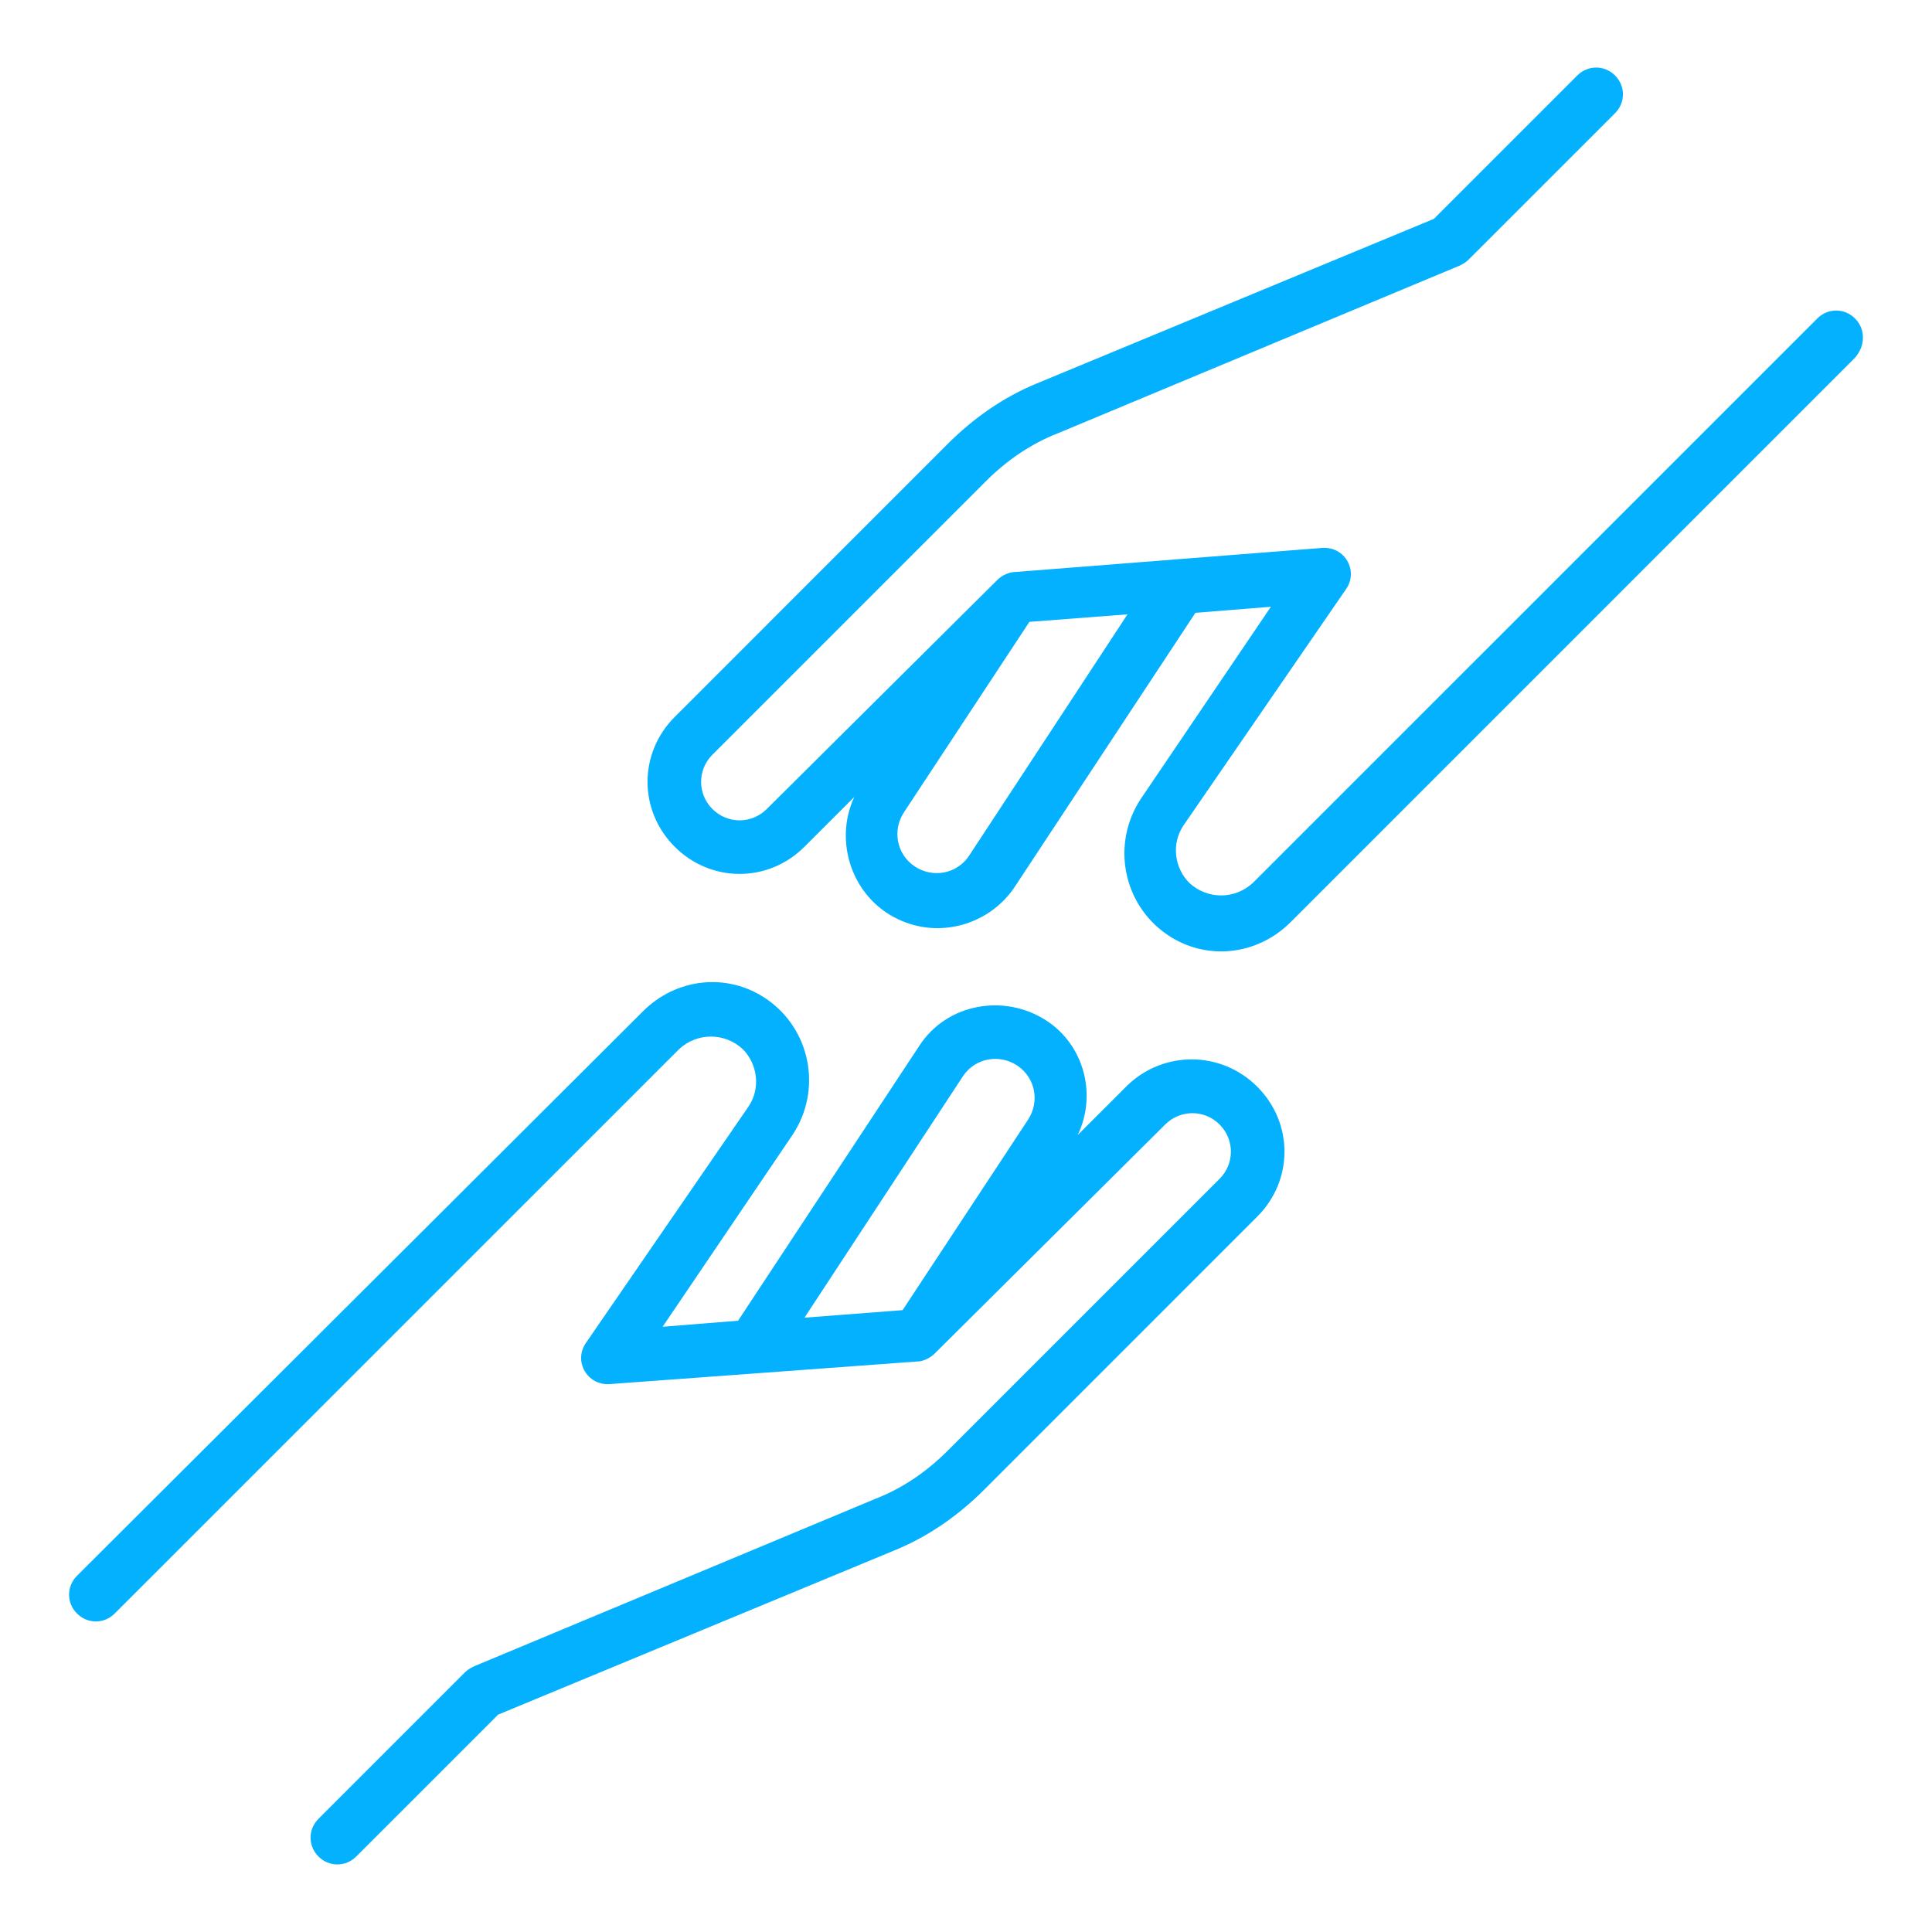
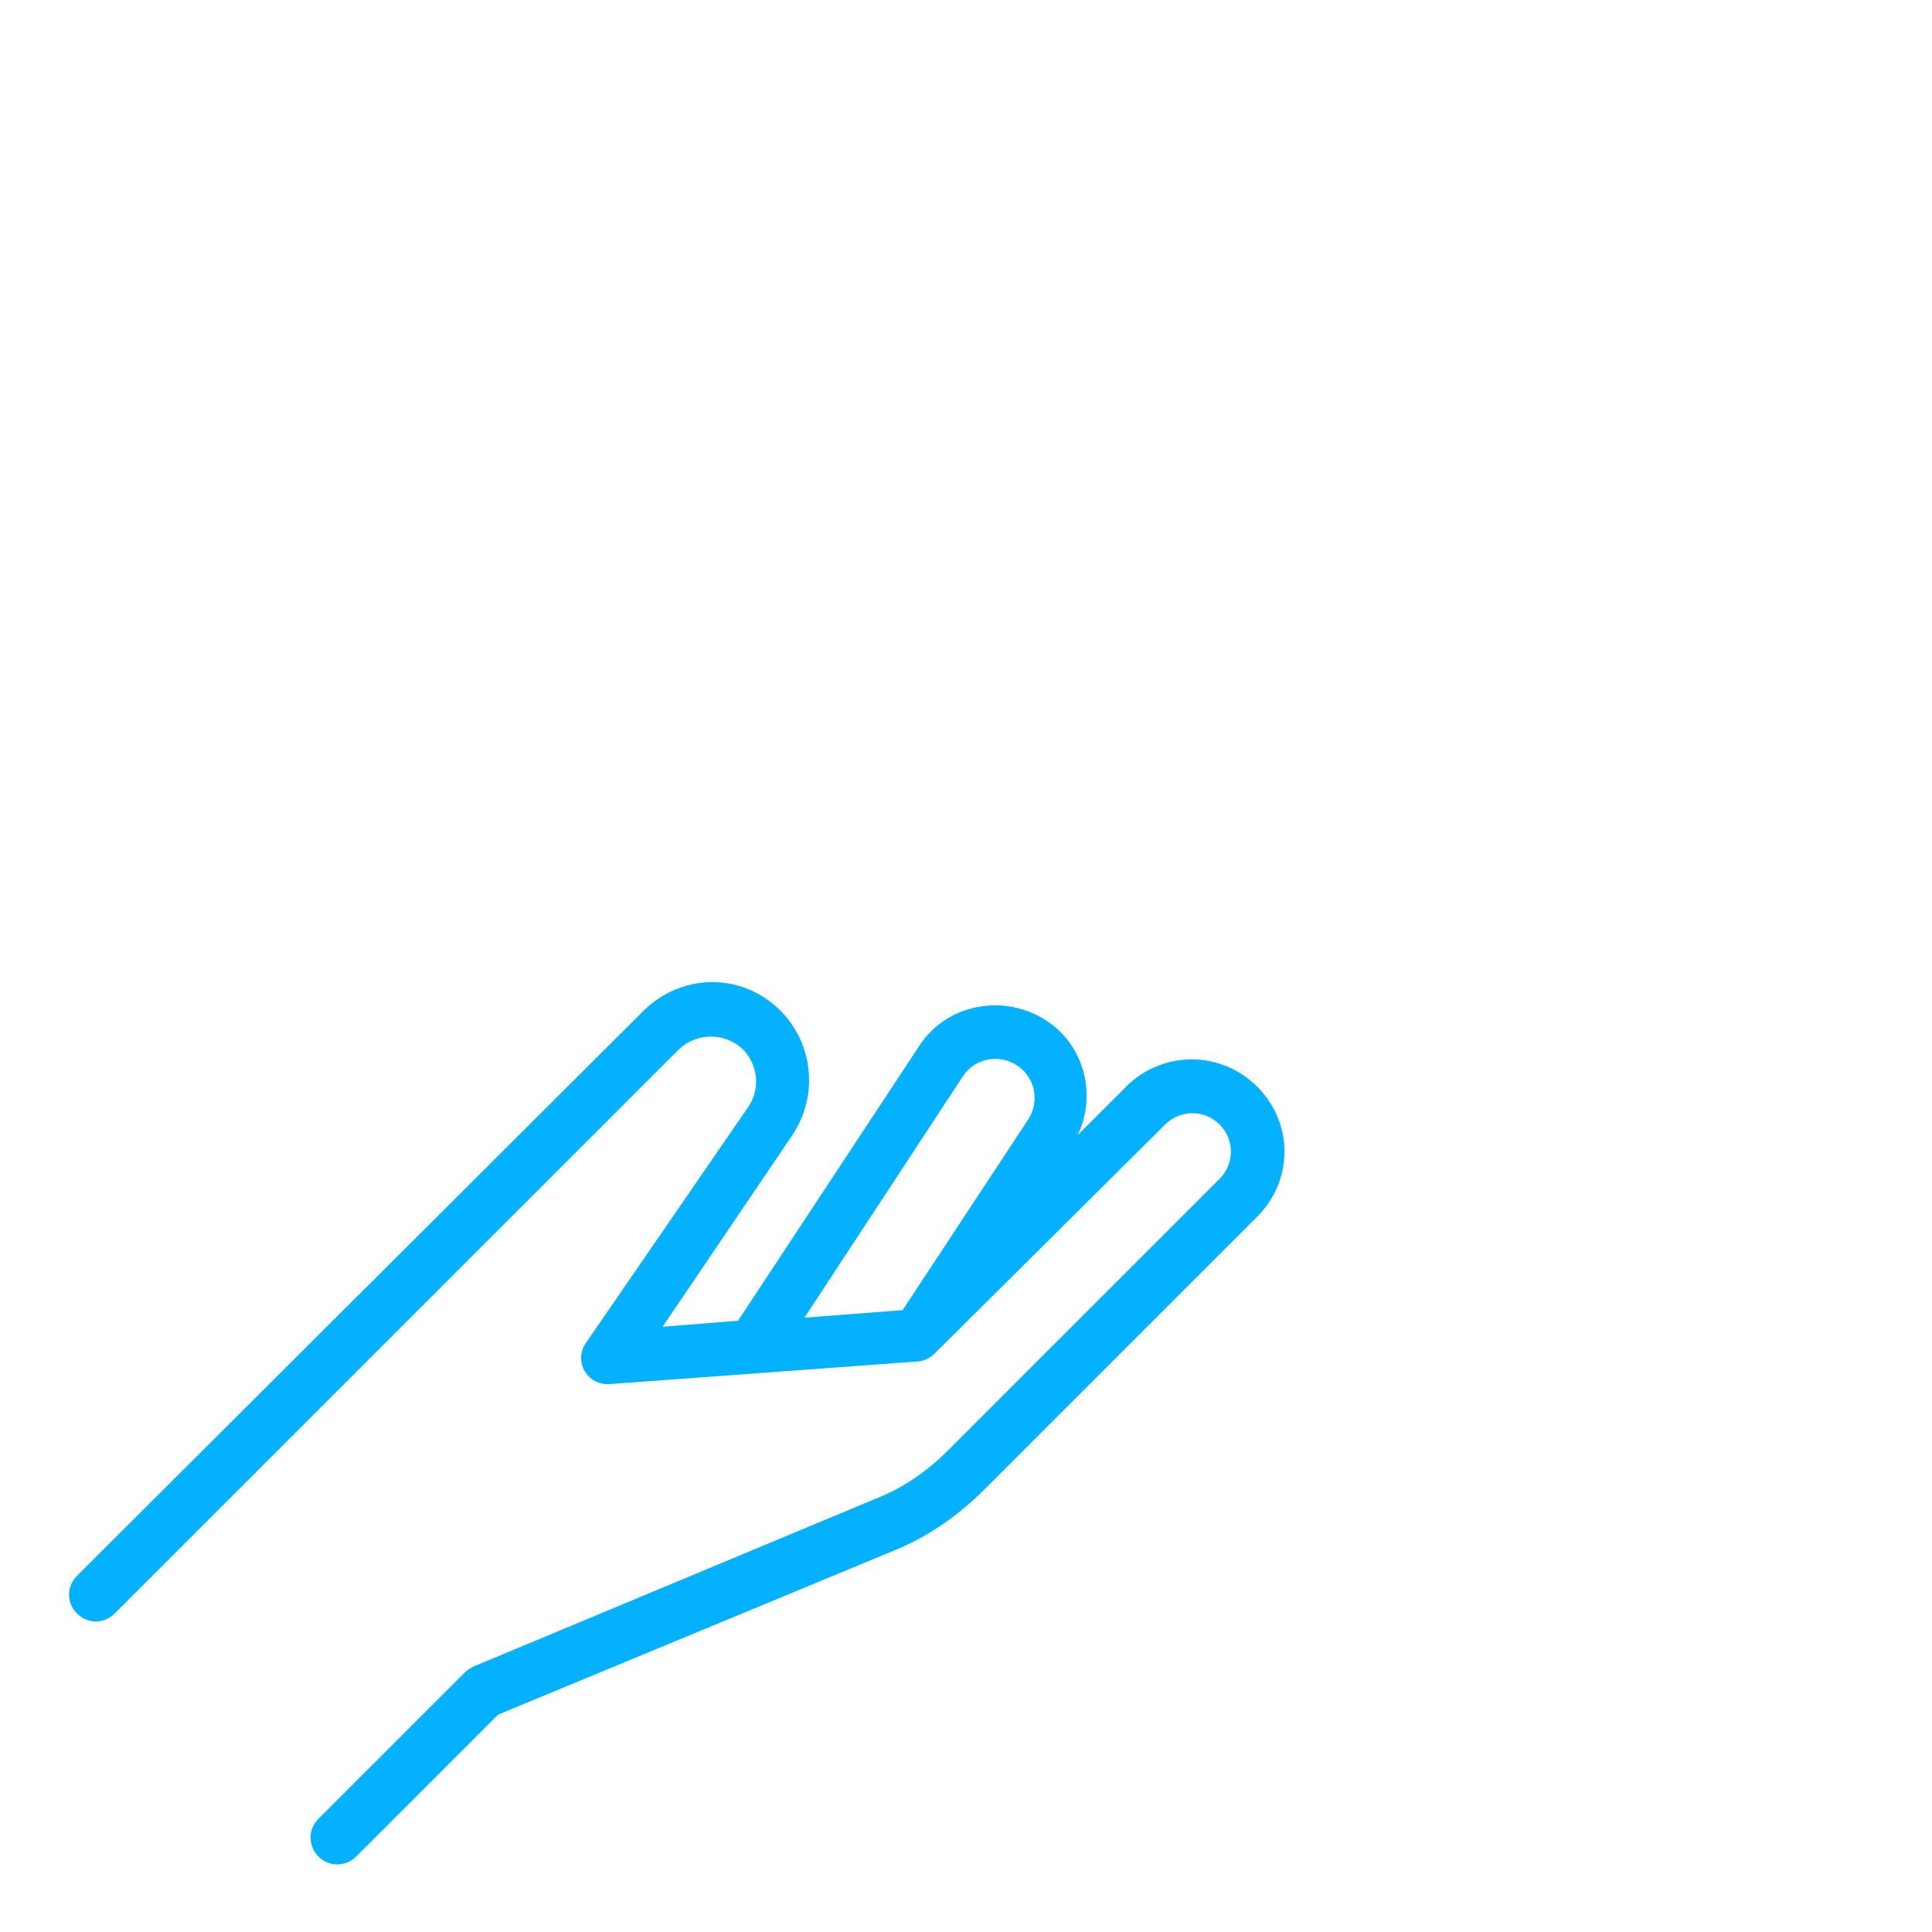
<svg xmlns="http://www.w3.org/2000/svg" width="80" height="80" viewBox="0 0 80 80" fill="none">
  <path d="M46.688 44.938L44.625 47C45.438 45.312 44.875 43.25 43.312 42.25C41.562 41.125 39.188 41.562 38.062 43.312L30.562 54.688L27.438 54.938L32.812 47C34.062 45.125 33.562 42.625 31.75 41.375C30.125 40.25 28 40.5 26.625 41.875L3.188 65.25C2.75 65.688 2.75 66.375 3.188 66.812C3.625 67.25 4.312 67.25 4.75 66.812L28.125 43.438C28.875 42.75 30 42.75 30.75 43.438C31.375 44.062 31.5 45.062 31 45.812L24.25 55.625C23.75 56.375 24.312 57.375 25.25 57.312L38 56.375C38.188 56.375 38.5 56.25 38.688 56.062L48.25 46.562C48.875 45.938 49.875 45.938 50.5 46.562C51.125 47.188 51.125 48.188 50.5 48.812L39.25 60.062C38.375 60.938 37.375 61.625 36.25 62.062L19.625 69C19.5 69.062 19.375 69.125 19.25 69.25L13.188 75.312C12.75 75.75 12.75 76.438 13.188 76.875C13.625 77.312 14.312 77.312 14.75 76.875L20.625 71L37.062 64.188C38.438 63.625 39.688 62.75 40.75 61.688L52.062 50.375C53.562 48.875 53.562 46.5 52.062 45C50.562 43.5 48.188 43.5 46.688 44.938ZM39.875 44.562C40.375 43.812 41.375 43.625 42.125 44.125C42.875 44.625 43.062 45.625 42.562 46.375L37.375 54.25L33.312 54.562L39.875 44.562Z" fill="#03B1FF" />
-   <path d="M76.812 13.188C76.375 12.75 75.688 12.75 75.25 13.188L51.875 36.562C51.125 37.25 50 37.25 49.25 36.562C48.625 35.938 48.5 34.938 49 34.188L55.75 24.375C56.25 23.625 55.688 22.625 54.75 22.688L42 23.688C41.812 23.688 41.5 23.812 41.312 24L31.75 33.5C31.125 34.125 30.125 34.125 29.5 33.5C28.875 32.875 28.875 31.875 29.5 31.25L40.812 19.938C41.688 19.062 42.688 18.375 43.812 17.938L60.438 11C60.562 10.938 60.688 10.875 60.812 10.75L66.875 4.688C67.312 4.25 67.312 3.562 66.875 3.125C66.438 2.688 65.75 2.688 65.312 3.125L59.375 9.062L42.938 15.875C41.562 16.438 40.312 17.312 39.25 18.375L27.938 29.688C26.438 31.188 26.438 33.562 27.938 35.062C29.438 36.562 31.812 36.562 33.312 35.062L35.375 33C34.5 34.875 35.312 37.188 37.188 38.062C38.875 38.875 40.938 38.312 42 36.75L49.5 25.375L52.625 25.125L47.25 33.062C46 34.938 46.5 37.438 48.312 38.688C49.938 39.812 52.062 39.562 53.438 38.188L76.812 14.812C77.25 14.312 77.25 13.625 76.812 13.188ZM40.125 35.438C39.625 36.188 38.625 36.375 37.875 35.875C37.125 35.375 36.938 34.375 37.438 33.625L42.625 25.75L46.688 25.438L40.125 35.438Z" fill="#03B1FF" />
</svg>